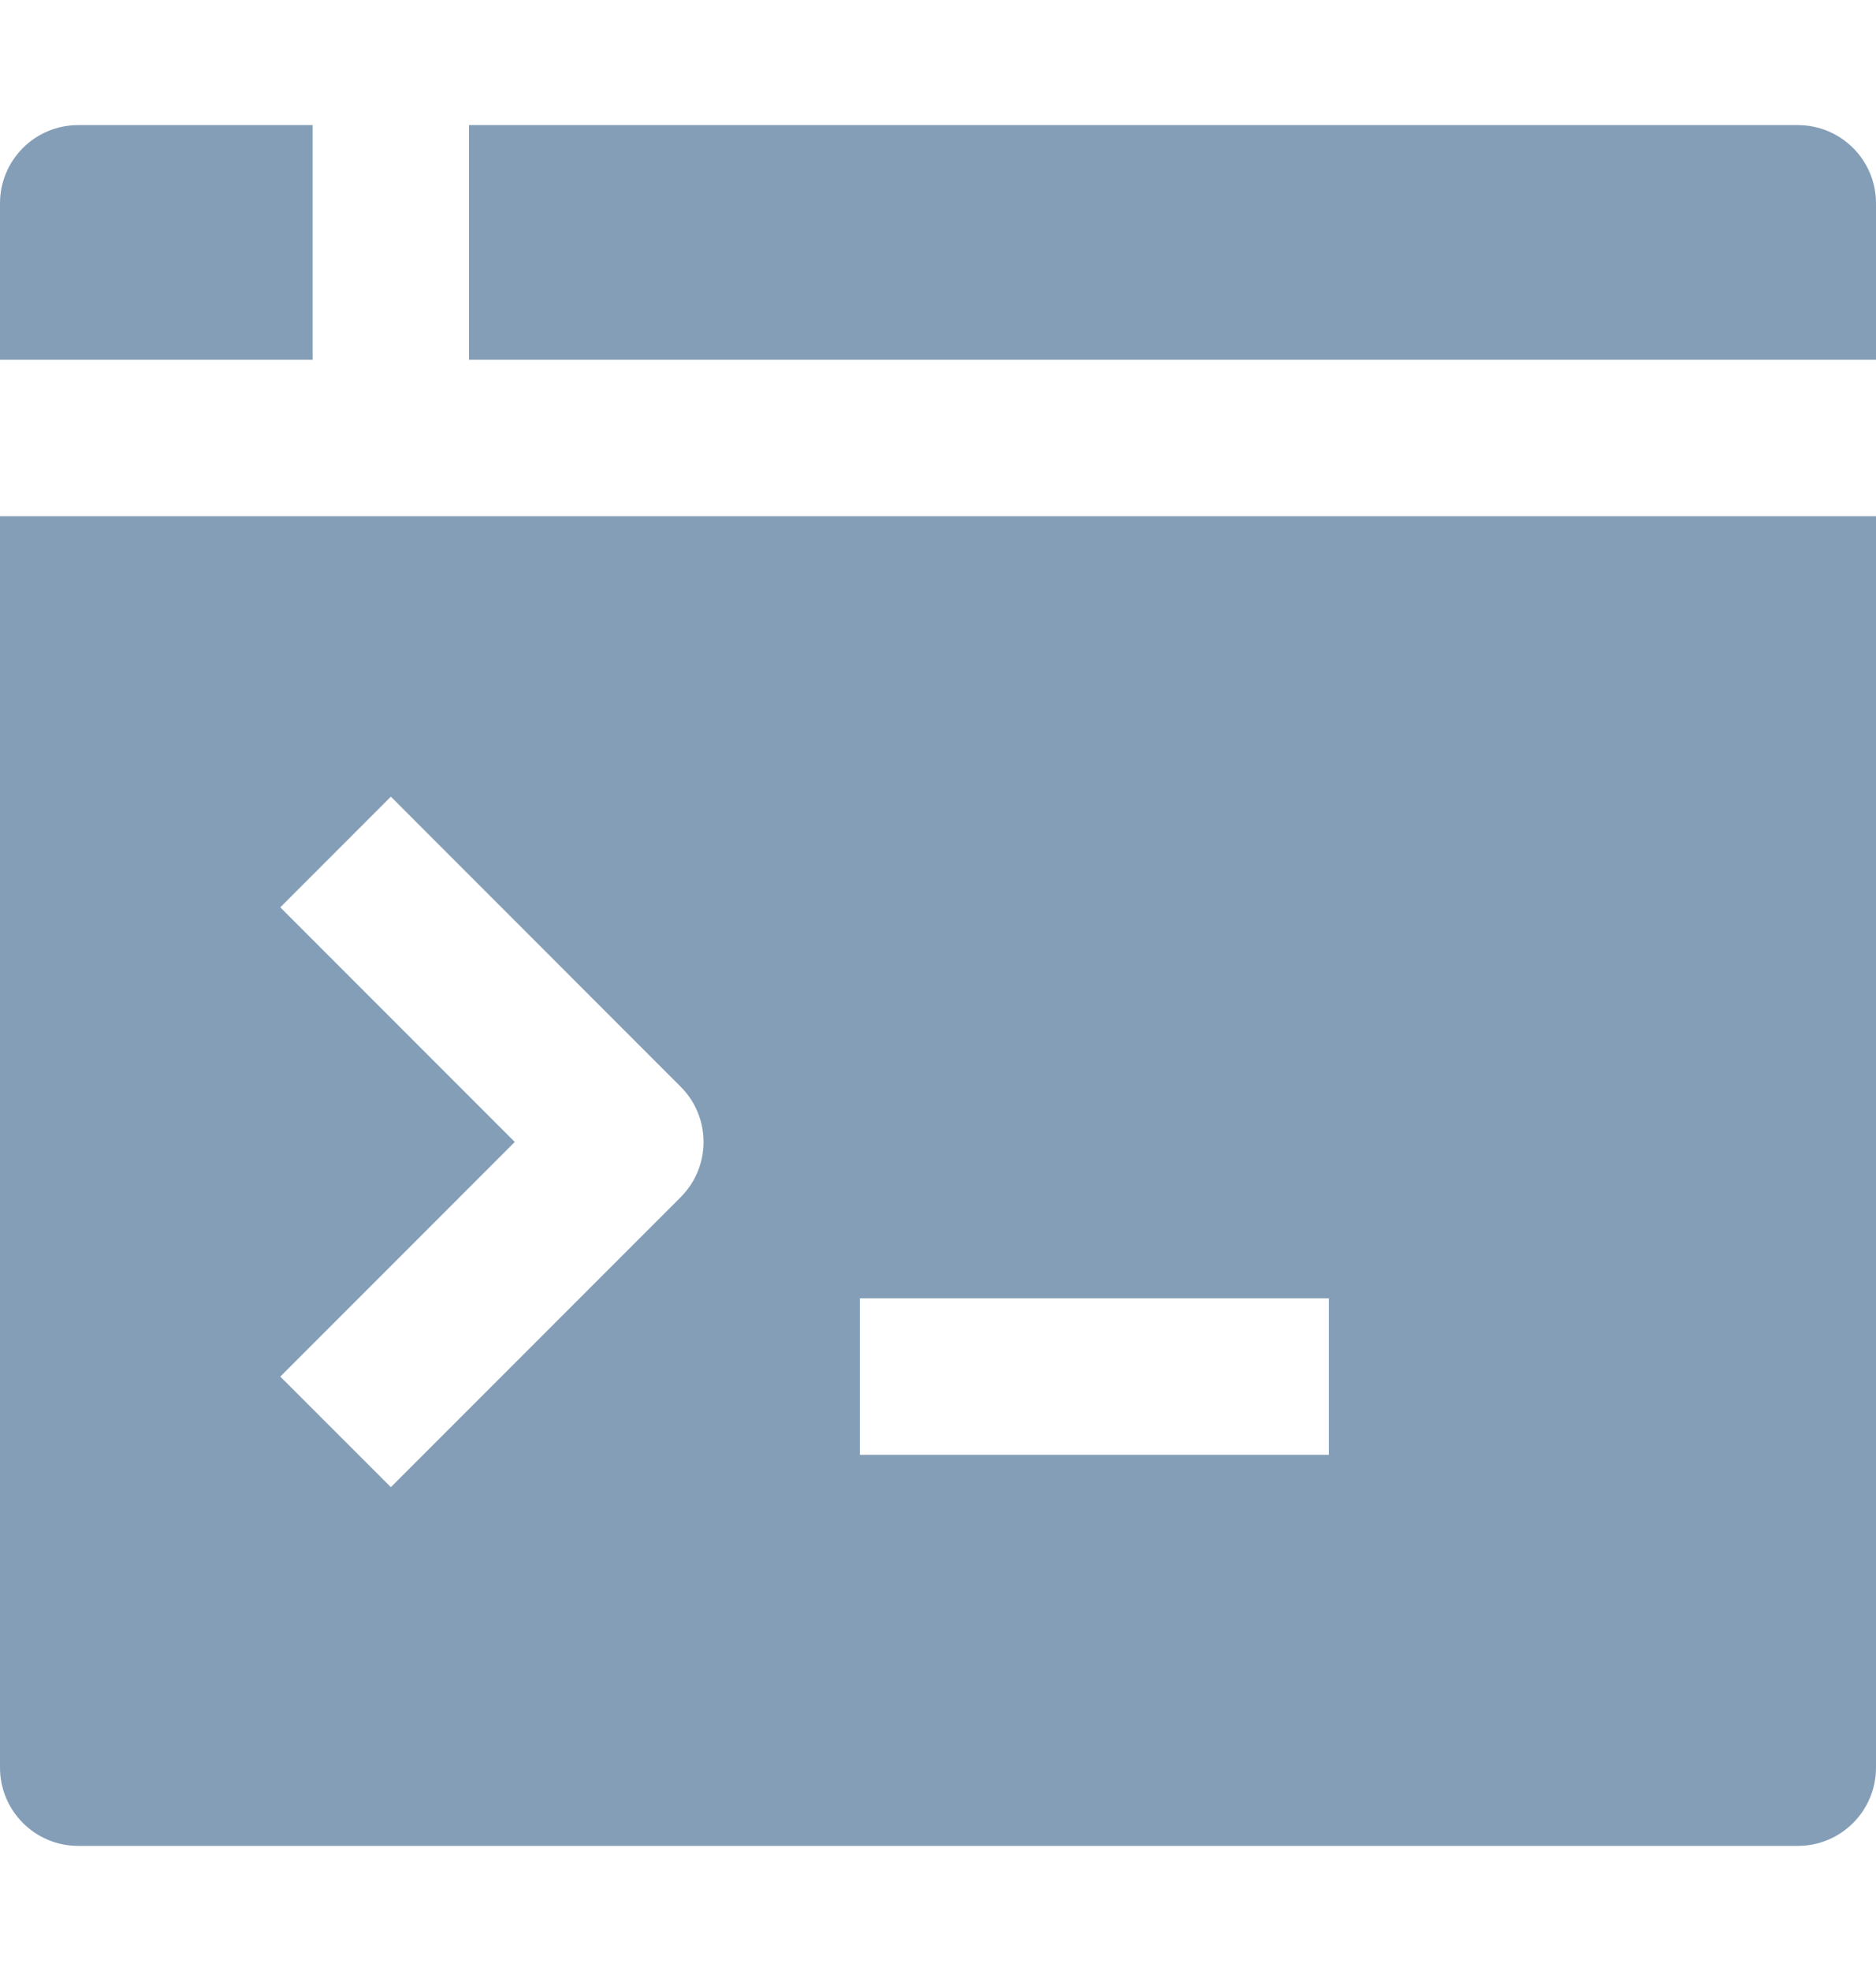
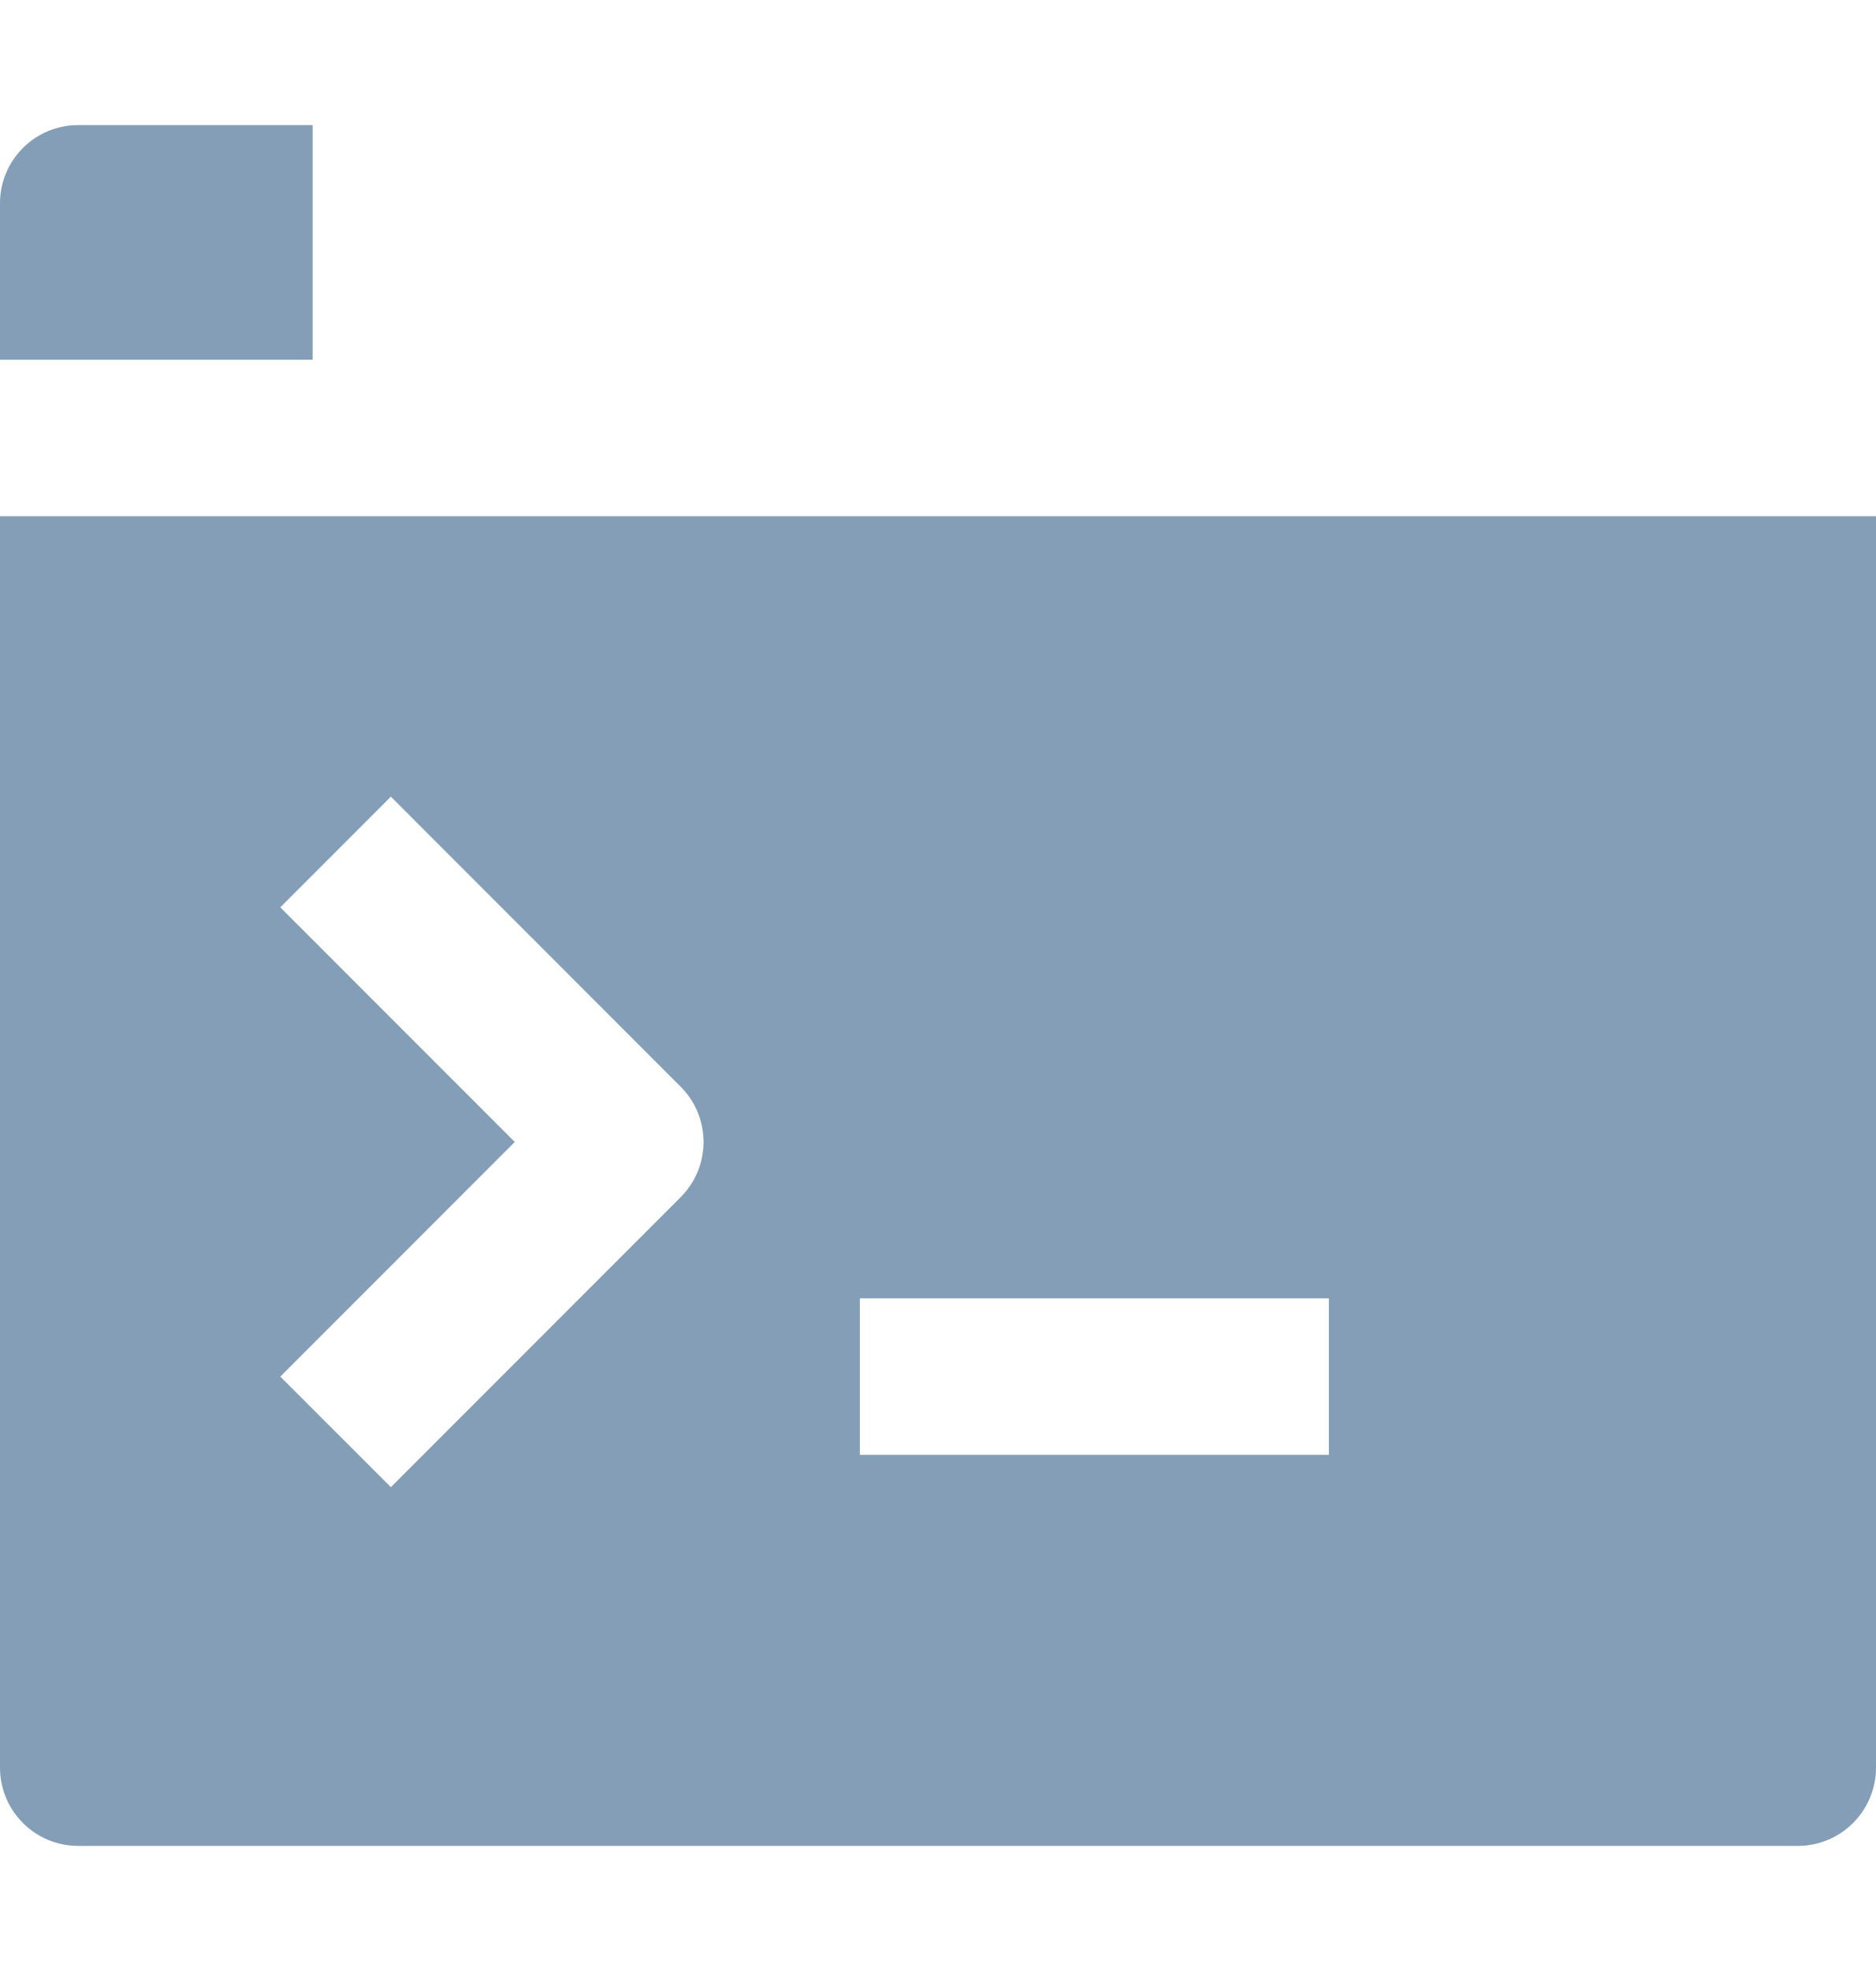
<svg xmlns="http://www.w3.org/2000/svg" width="20" height="21" viewBox="0 0 20 21" fill="none">
  <path d="M3.333 3.833V1.333H0.833C0.373 1.333 0 1.706 0 2.166V3.833H3.333Z" fill="#849EB7" />
-   <path d="M20 3.833V2.166C20 1.706 19.627 1.333 19.167 1.333H5V3.833H20Z" fill="#849EB7" />
  <path d="M0 5.5V18.833C0 19.293 0.373 19.667 0.833 19.667H19.167C19.627 19.667 20 19.293 20 18.833V5.5H0ZM7.256 12.756L4.167 15.845L2.988 14.667L5.488 12.167L2.988 9.667L4.167 8.488L7.256 11.578C7.582 11.903 7.582 12.43 7.256 12.756ZM14.167 15.5H9.167V13.833H14.167V15.5Z" fill="#849EB7" />
</svg>